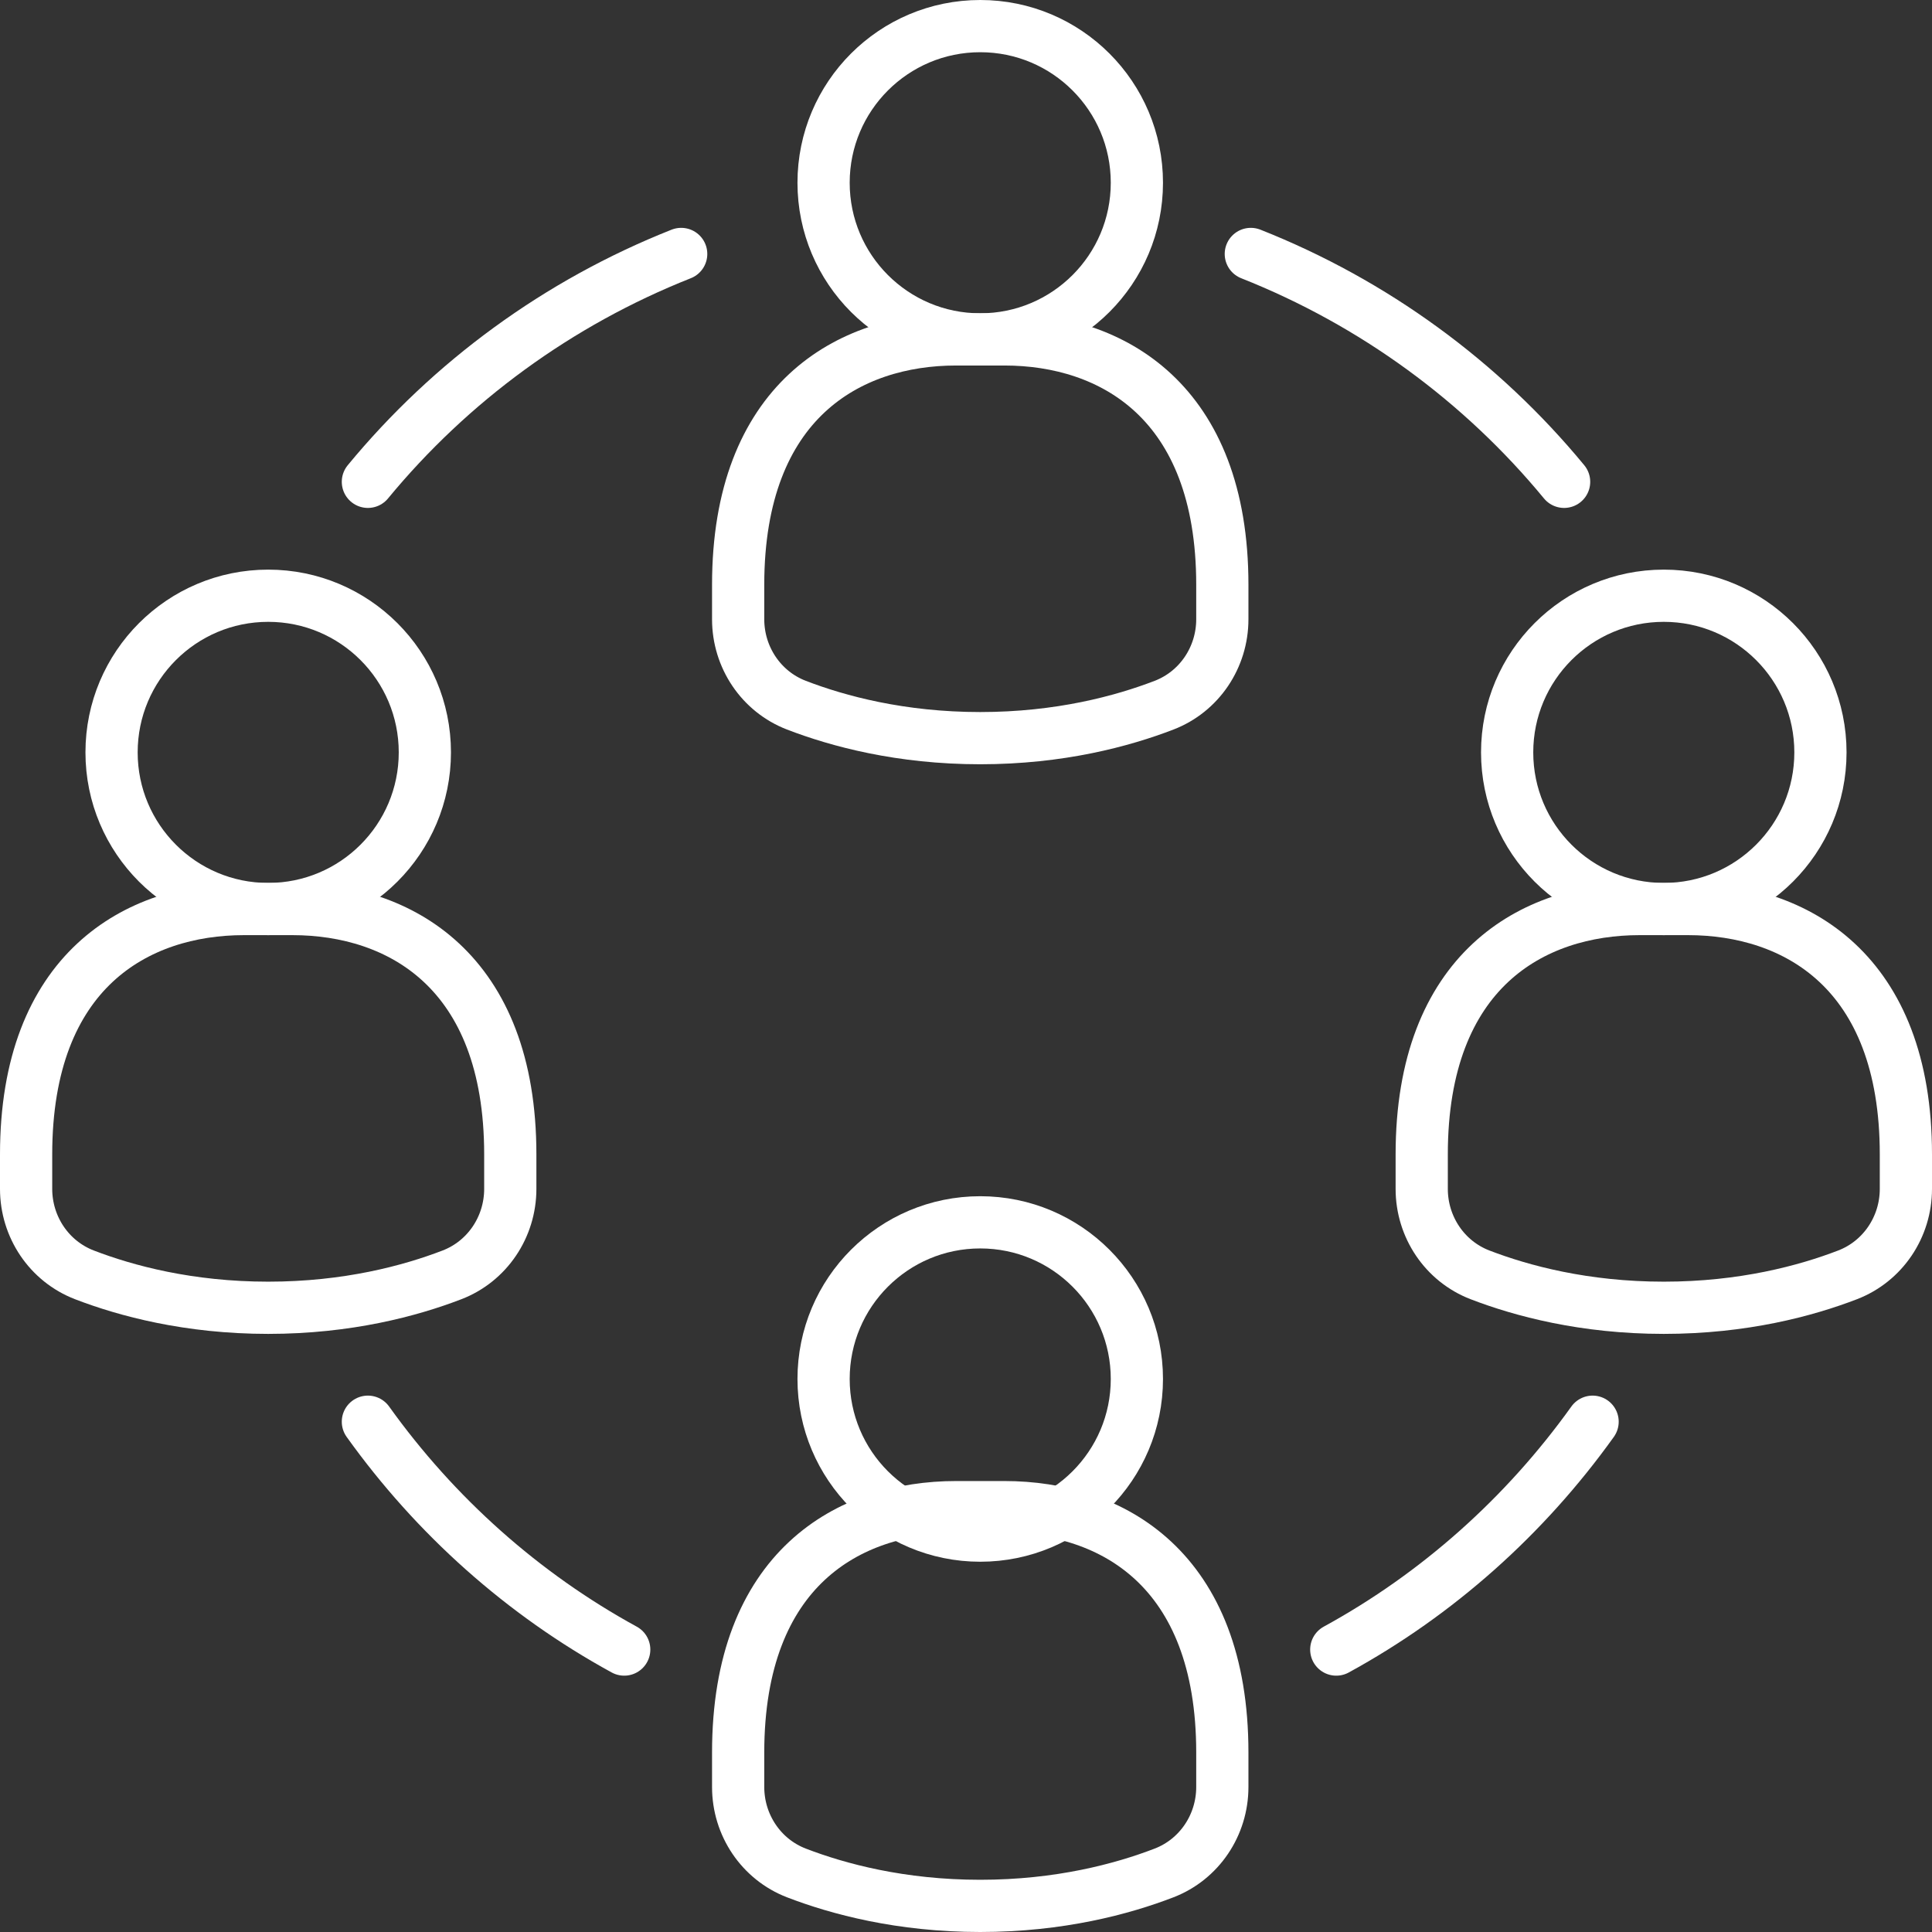
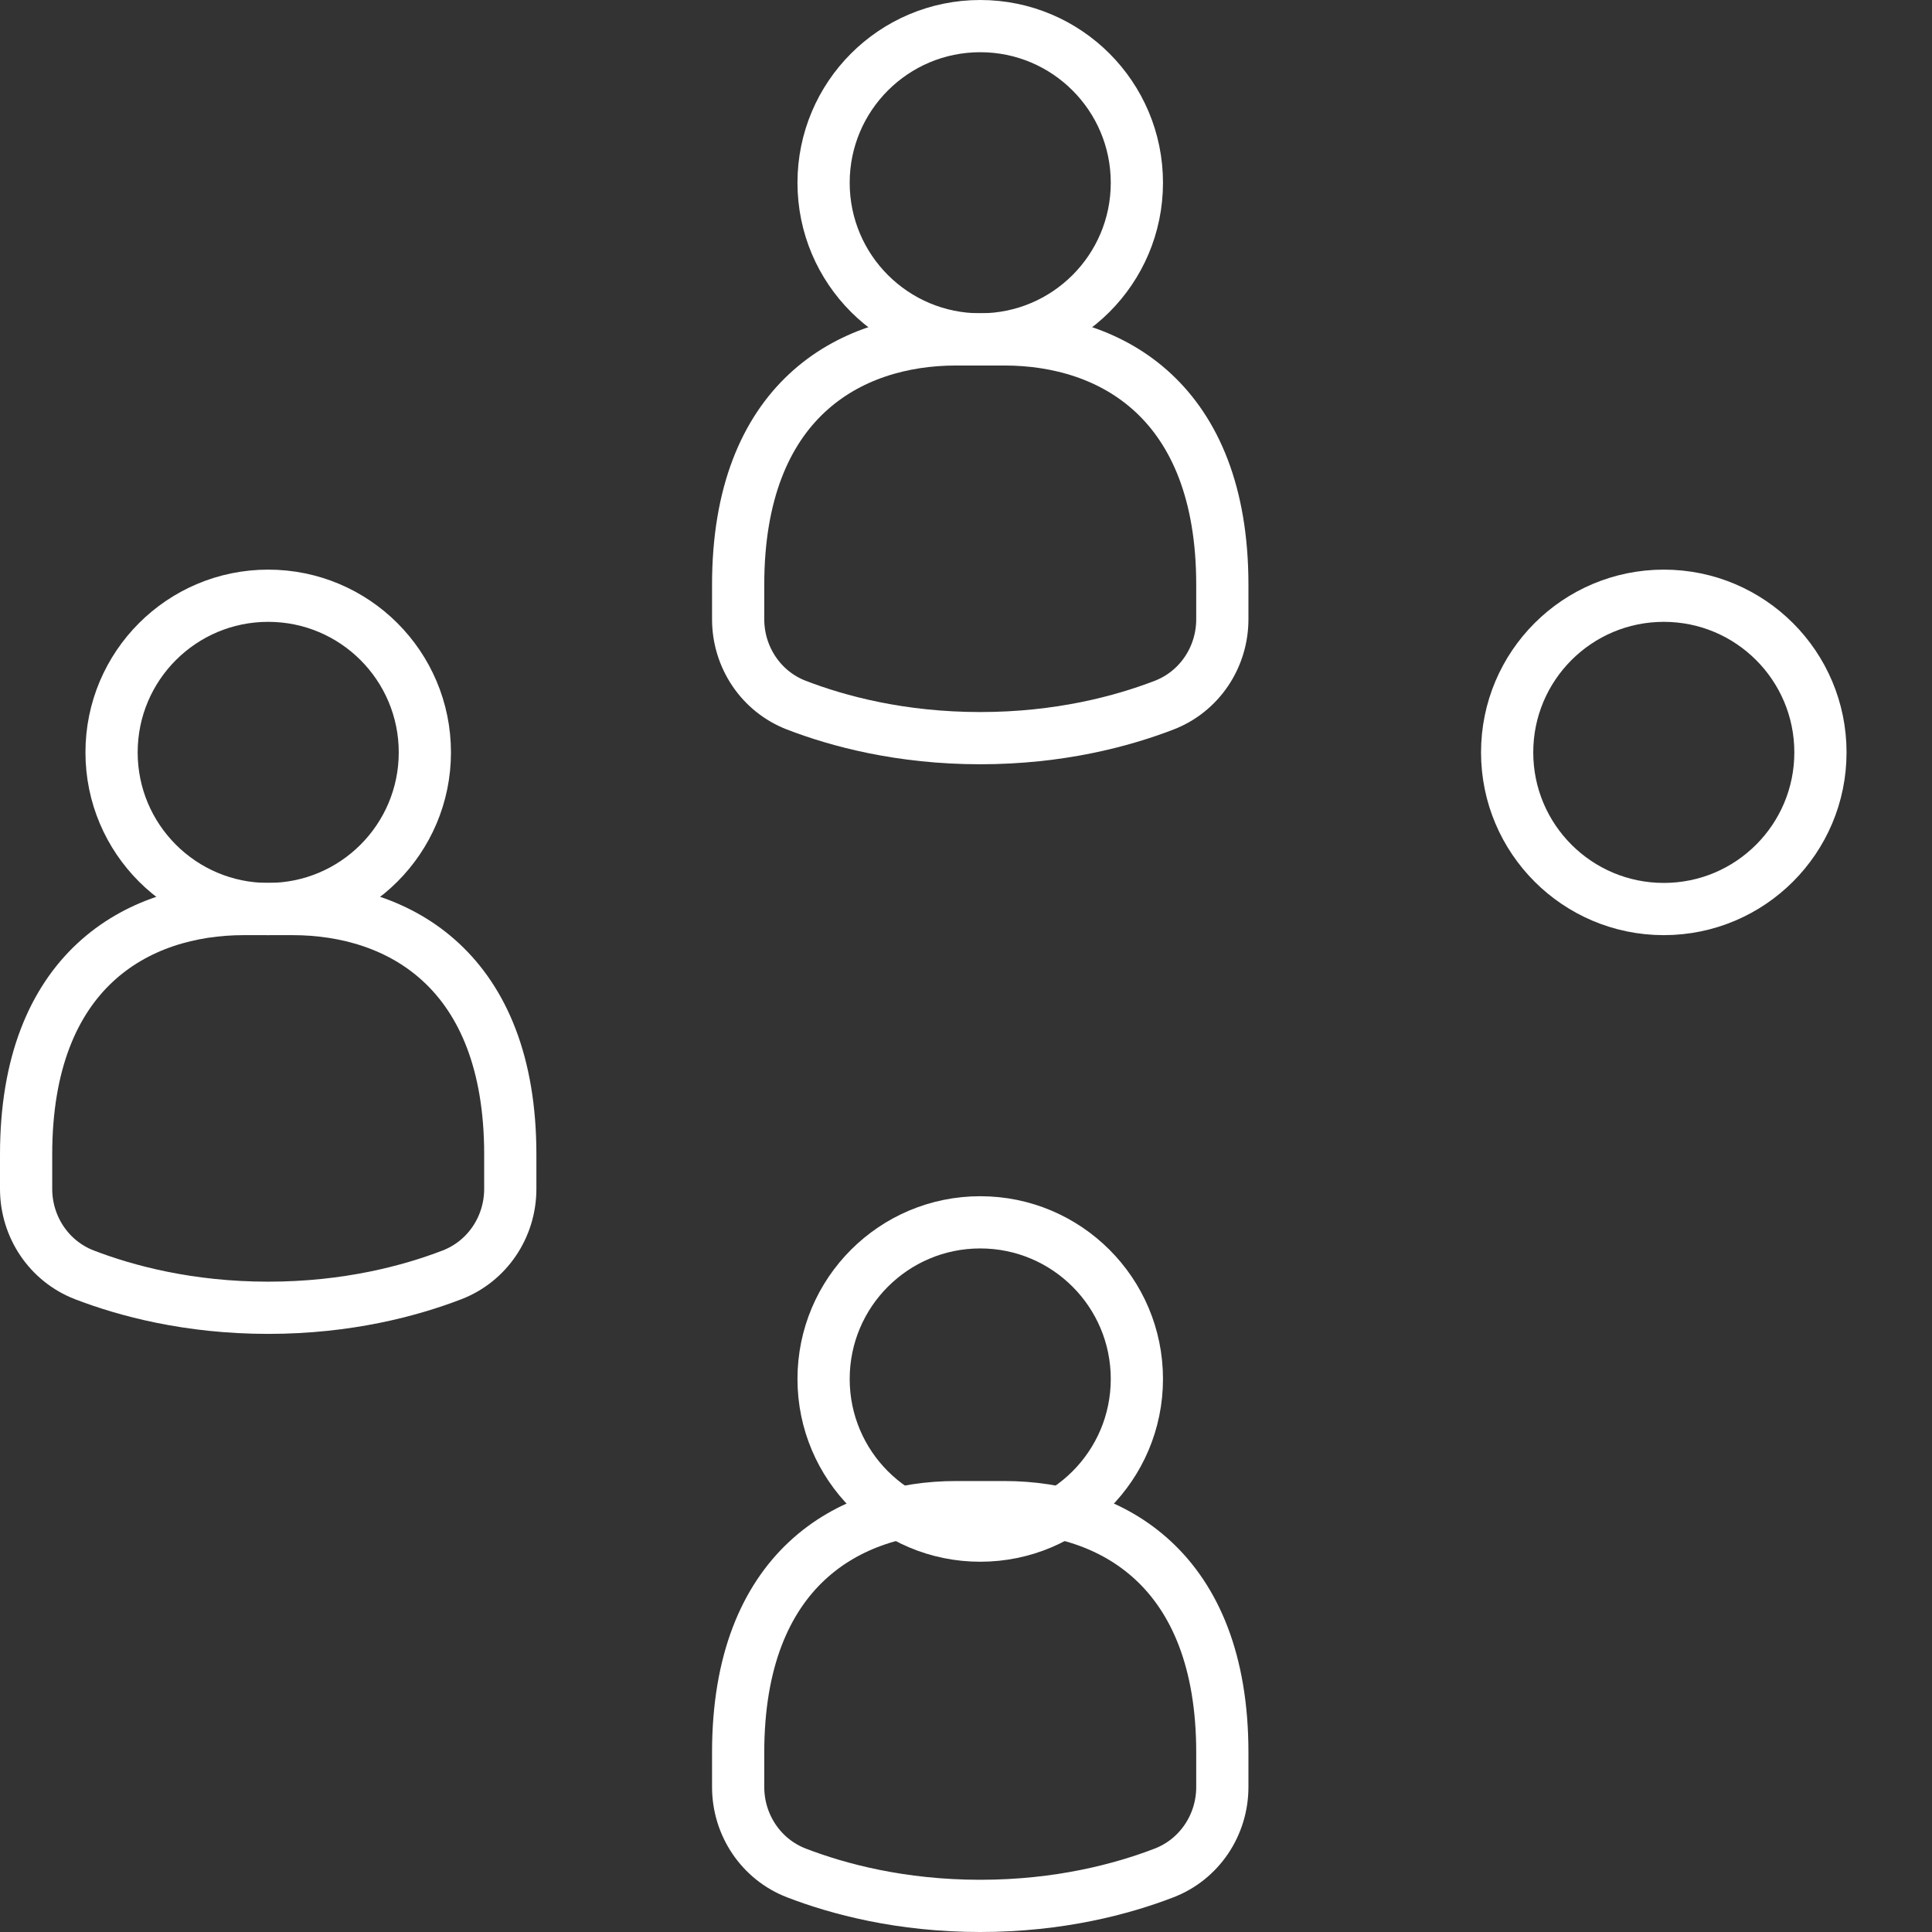
<svg xmlns="http://www.w3.org/2000/svg" width="74px" height="74px" viewBox="0 0 74 74" version="1.1">
  <rect x="0" y="0" width="74" height="74" fill="#333333" stroke="none" />
  <title>Group 25</title>
  <g id="Homepage" stroke="none" stroke-width="1" fill="none" fill-rule="evenodd" stroke-linecap="round" stroke-linejoin="round">
    <g id="Homepage_Desktop-HD" transform="translate(-770, -735)" stroke="#fff" stroke-width="2">
      <g id="Solutions" transform="translate(210, 709)">
        <g id="Group-2" transform="translate(518, 0)">
          <g id="Group-25" transform="translate(43, 27)">
            <path d="M3.273,27.818 C3.273,31.132 5.959,33.818 9.273,33.818 C12.586,33.818 15.273,31.132 15.273,27.818 C15.273,24.504 12.586,21.818 9.273,21.818 C5.959,21.818 3.273,24.504 3.273,27.818 Z" id="Stroke-1" />
            <path d="M16.315,47.829 C17.663,47.309 18.545,45.998 18.545,44.536 L18.545,43.217 C18.545,36.168 14.297,33.818 10.2,33.818 L8.345,33.818 C4.248,33.818 0,36.168 0,43.217 L0,44.536 C0,45.998 0.883,47.309 2.231,47.829 C3.828,48.444 6.231,49.091 9.273,49.091 C12.314,49.091 14.717,48.444 16.315,47.829 Z" id="Stroke-3" />
            <path d="M30.545,51.818 C30.545,55.132 33.232,57.818 36.546,57.818 C39.859,57.818 42.545,55.132 42.545,51.818 C42.545,48.504 39.859,45.818 36.546,45.818 C33.232,45.818 30.545,48.504 30.545,51.818 Z" id="Stroke-5" />
            <path d="M43.587,70.738 C44.936,70.218 45.818,68.907 45.818,67.445 L45.818,66.126 C45.818,59.077 41.57,56.727 37.473,56.727 L35.618,56.727 C31.521,56.727 27.273,59.077 27.273,66.126 L27.273,67.445 C27.273,68.907 28.155,70.218 29.504,70.738 C31.101,71.353 33.504,72 36.545,72 C39.587,72 41.99,71.353 43.587,70.738 Z" id="Stroke-7" />
            <path d="M30.545,6 C30.545,9.314 33.232,12 36.546,12 C39.859,12 42.545,9.314 42.545,6 C42.545,2.686 39.859,0 36.546,0 C33.232,0 30.545,2.686 30.545,6 Z" id="Stroke-9" />
            <path d="M43.587,26.01 C44.936,25.491 45.818,24.179 45.818,22.718 L45.818,21.399 C45.818,14.35 41.57,12 37.473,12 L35.618,12 C31.521,12 27.273,14.35 27.273,21.399 L27.273,22.718 C27.273,24.179 28.155,25.491 29.504,26.01 C31.101,26.625 33.504,27.273 36.545,27.273 C39.587,27.273 41.99,26.625 43.587,26.01 Z" id="Stroke-11" />
            <path d="M56.727,27.818 C56.727,31.132 59.414,33.818 62.727,33.818 C66.041,33.818 68.727,31.132 68.727,27.818 C68.727,24.504 66.041,21.818 62.727,21.818 C59.414,21.818 56.727,24.504 56.727,27.818 Z" id="Stroke-13" />
-             <path d="M69.769,47.829 C71.117,47.309 72,45.998 72,44.536 L72,43.217 C72,36.168 67.752,33.818 63.655,33.818 L61.8,33.818 C57.703,33.818 53.455,36.168 53.455,43.217 L53.455,44.536 C53.455,45.998 54.337,47.309 55.685,47.829 C57.283,48.444 59.686,49.091 62.727,49.091 C65.769,49.091 68.172,48.444 69.769,47.829 Z" id="Stroke-15" />
-             <path d="M60,53.455 C57.413,57.069 54.058,60.062 50.182,62.182" id="Stroke-17" />
-             <path d="M13.091,17.455 C16.254,13.618 20.376,10.594 25.091,8.727" id="Stroke-19" />
-             <path d="M22.909,62.182 C19.033,60.062 15.678,57.069 13.091,53.455" id="Stroke-21" />
-             <path d="M46.909,8.727 C51.624,10.594 55.746,13.618 58.909,17.455" id="Stroke-23" />
          </g>
        </g>
      </g>
    </g>
  </g>
</svg>